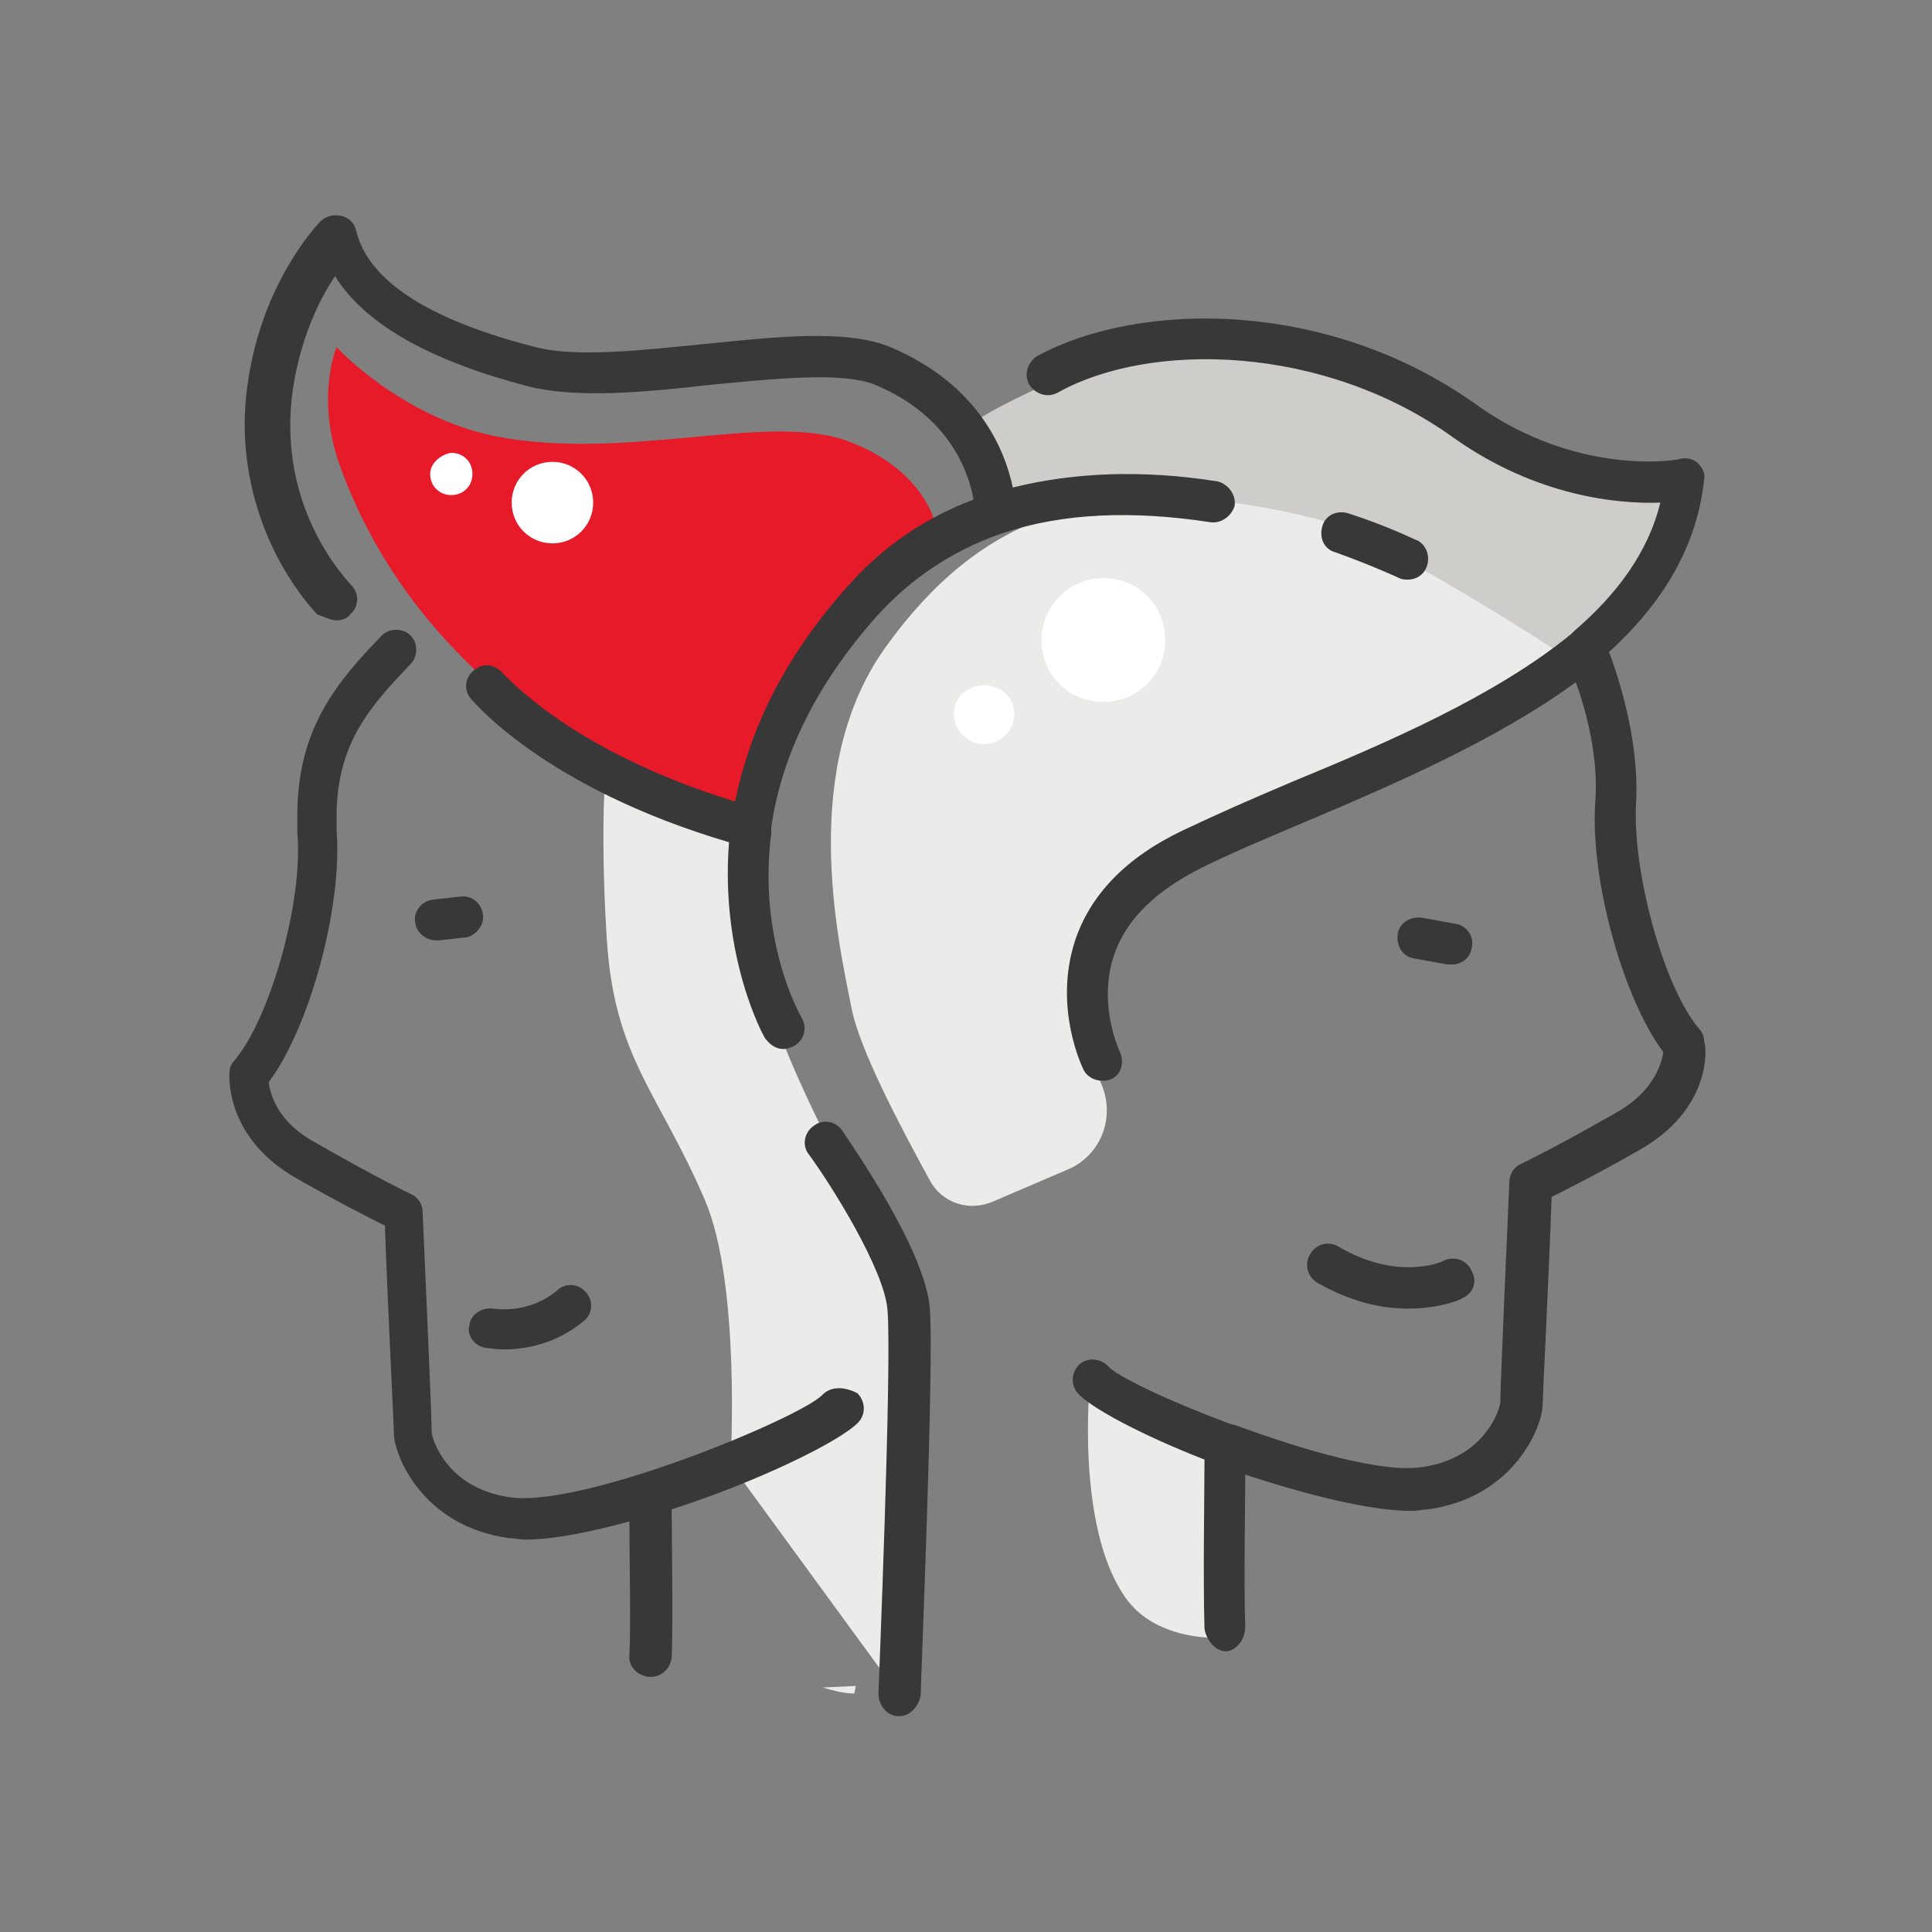
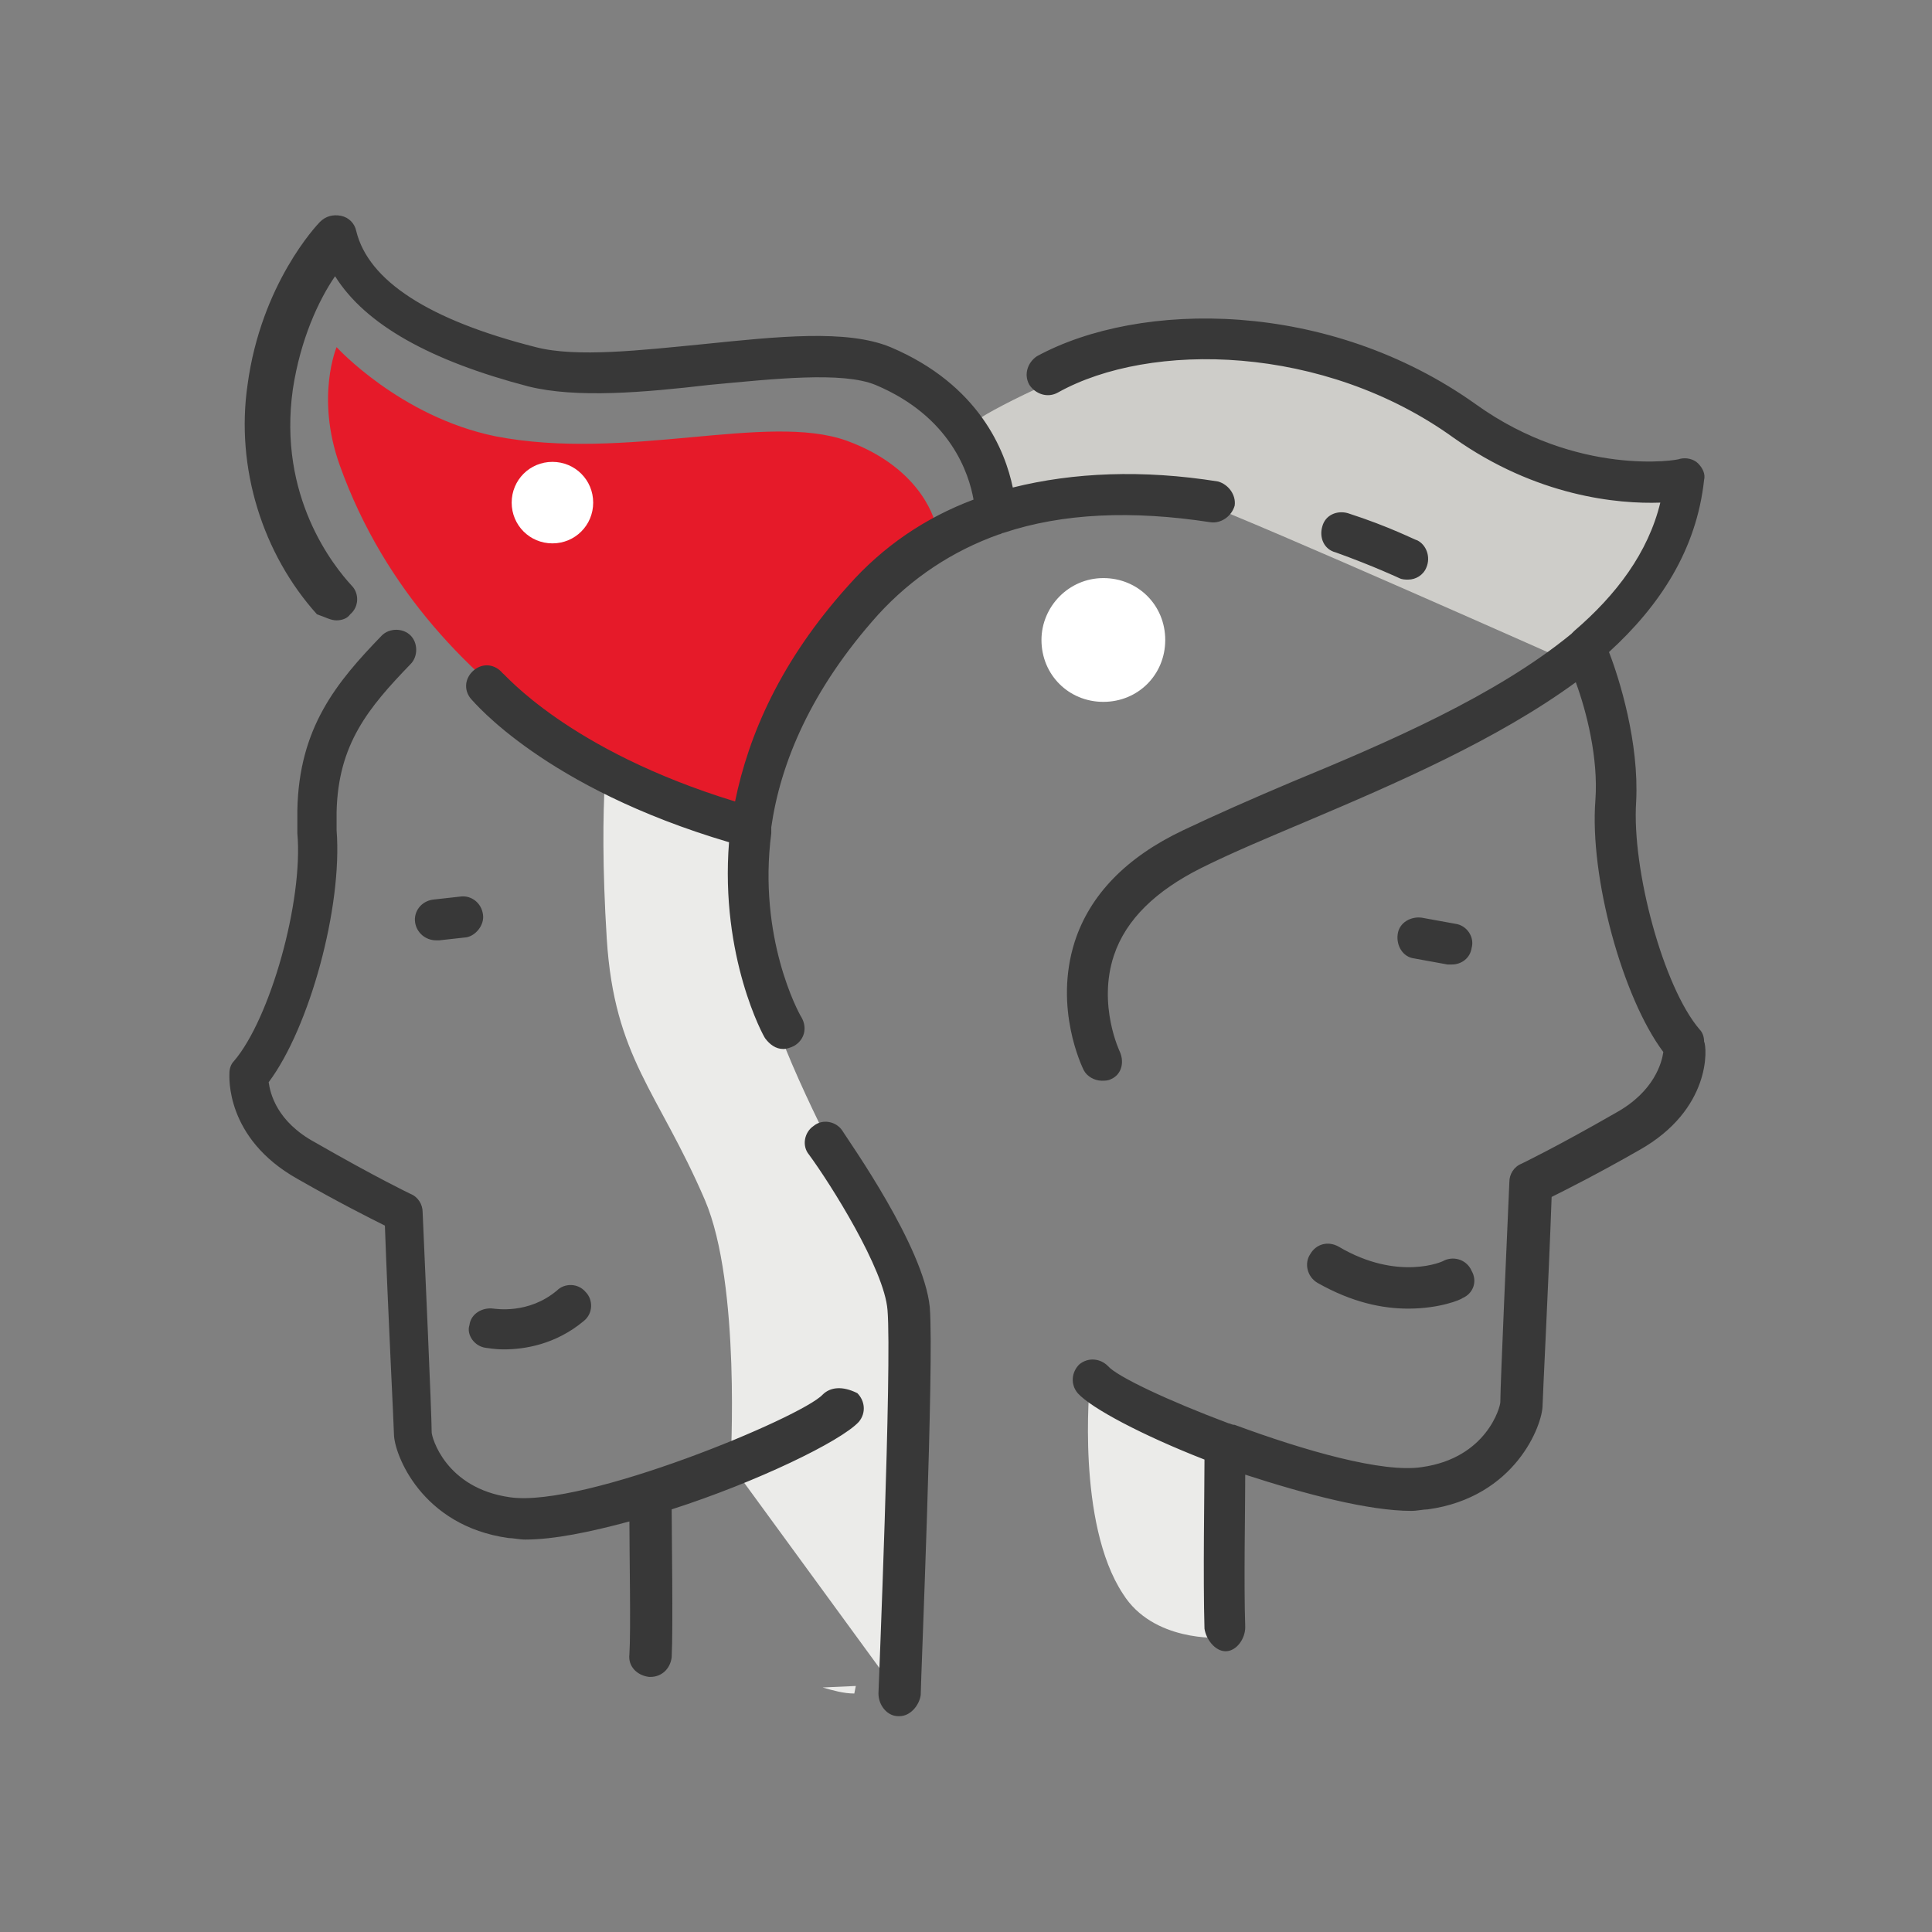
<svg xmlns="http://www.w3.org/2000/svg" xmlns:xlink="http://www.w3.org/1999/xlink" version="1.1" id="Layer_1" x="0px" y="0px" width="128px" height="128px" viewBox="0 0 128 128" style="enable-background:new 0 0 128 128;" xml:space="preserve">
  <rect x="0" y="0" width="128" height="128" fill="#808080" stroke="none" />
  <style type="text/css">

	.st0{clip-path:url(#SVGID_2_);fill:#E61A29;}
	.st1{clip-path:url(#SVGID_2_);fill:#EBEBE9;}
	.st2{clip-path:url(#SVGID_2_);fill:#FFFFFF;}
	.st3{clip-path:url(#SVGID_2_);fill:#CECDC9;}
	.st4{clip-path:url(#SVGID_2_);fill:#383838;}

</style>
  <g>
    <defs>
      <rect id="SVGID_1_" width="128" height="128" />
    </defs>
    <clipPath id="SVGID_2_">
      <use xlink:href="#SVGID_1_" style="overflow:visible;" />
    </clipPath>
    <path class="st3" d="M107.1,40.3c0,0,4.7-5.4,4-8c0,0-1.1,1.5-5.8,0c-4.7-1.5-10.2-5.9-12.8-6.9c-2.5-1-11.9-3-15.9-2.4   c-4,0.6-10.9,4.1-11.8,4.8c-0.9,0.7,1.6,6.2,1.6,6.2s9.6-2,13.2-0.7c3.6,1.3,24.5,10.6,24.5,10.6L107.1,40.3z" />
    <path class="st1" d="M59.5,112.2c1.3-3.4-0.8-20.5,0.6-23.3l-4-10.9c0,0-4.3-8-5.3-12.2c-1-4.3-1.9-10.8,0-15.2   c1.9-4.3-7.2-6.7-7.2-6.7l-3.2,4.6c0,0-0.8,4.1-0.2,13.7c0.5,7.9,3.4,10.1,6.5,17.3c2.4,5.6,1.7,17.5,1.7,17.5L59.5,112.2z" />
    <path class="st1" d="M54.5,111.8c0.7,0.2,1.4,0.4,2.1,0.4l0.1-0.5L54.5,111.8z" />
    <path class="st1" d="M80.8,108.5l0.4-12.1l-9-4.7c0,0-0.9,9.2,2.2,13.9C76.4,108.8,80.8,108.5,80.8,108.5" />
-     <path class="st1" d="M103.4,43.3c0,0-12.2-8-16.5-9c-14.4-3.5-22.2,0.3-28.1,8.4c-5.9,8-3.3,19.5-2.4,24c0.5,2.8,3.4,8.2,5.2,11.5   c0.8,1.5,2.6,2.1,4.2,1.4l4.9-2.1c2.2-0.9,3.2-3.4,2.3-5.6c-1.1-2.6-2.1-5.8-1.6-7.6c1-3.4,3.3-6.2,6.1-7.6   C80.3,55.3,97.8,52.2,103.4,43.3" />
    <path class="st0" d="M62,34.8c0,0-0.7-3.7-5.9-5.6c-5.3-1.9-14.6,1.4-23.3-0.3C26.5,27.6,22.3,23,22.3,23s-1.4,3.3,0.2,7.8   c6,16.8,23.2,22.9,27.2,24.1l4.5-11.4C54.3,43.6,60.1,35.1,62,34.8" />
    <path class="st2" d="M69,42.4c0,2.3,1.8,4.1,4.1,4.1s4.1-1.8,4.1-4.1s-1.8-4.1-4.1-4.1S69,40.2,69,42.4" />
    <path class="st2" d="M33.9,33.3c0,1.5,1.2,2.7,2.7,2.7c1.5,0,2.7-1.2,2.7-2.7c0-1.5-1.2-2.7-2.7-2.7C35.1,30.6,33.9,31.8,33.9,33.3   " />
-     <path class="st2" d="M63.2,47.3c0,1.1,0.9,2,2,2s2-0.9,2-2s-0.9-1.9-2-1.9S63.2,46.2,63.2,47.3" />
-     <path class="st2" d="M28.5,31.4c0,0.8,0.6,1.4,1.4,1.4c0.8,0,1.4-0.6,1.4-1.4c0-0.8-0.6-1.4-1.4-1.4C29.2,30.1,28.5,30.7,28.5,31.4   " />
    <path class="st4" d="M108.6,76.2c-2.8,1.6-4.8,2.6-5.8,3.1c-0.2,5.6-0.6,13.4-0.6,13.8c0,1.3-1.8,6.1-7.6,6.9   c-0.3,0-0.7,0.1-1.1,0.1c-2.8,0-7-1.1-11-2.4c0,2.5-0.1,7.1,0,10.1c0,0.8-0.6,1.6-1.3,1.6h0c-0.7,0-1.3-0.8-1.4-1.5   c-0.1-3.5,0-9,0-11.2c-4.1-1.6-7.5-3.4-8.4-4.4c-0.5-0.6-0.4-1.4,0.1-1.9c0.6-0.5,1.4-0.4,1.9,0.1c0.6,0.7,4,2.3,8,3.8   c0.1,0,0.2,0.1,0.4,0.1c4.6,1.7,9.8,3.2,12.4,2.8c4.3-0.6,5.2-4,5.2-4.3c0-1.2,0.5-12.3,0.6-14.6c0-0.5,0.3-1,0.8-1.2   c0,0,2.3-1.1,6.3-3.4c2.5-1.4,3-3.3,3.1-4c-2.7-3.6-4.9-11.6-4.5-16.7c0.2-2.8-0.6-5.9-1.3-7.8c-5.2,3.8-11.9,6.7-17.8,9.2   c-2.6,1.1-5,2.1-7,3.1c-3,1.5-5,3.4-5.8,5.8c-1.1,3.3,0.4,6.4,0.4,6.4c0.3,0.7,0.1,1.5-0.6,1.8c-0.2,0.1-0.4,0.1-0.6,0.1   c-0.5,0-1-0.3-1.2-0.7c-0.1-0.2-2-4.1-0.6-8.5c1-3.1,3.4-5.6,7.2-7.4c2.1-1,4.6-2.1,7.2-3.2c6.3-2.6,13.5-5.7,18.5-9.8   c0.1-0.1,0.1-0.1,0.2-0.2c2.8-2.4,4.9-5.2,5.7-8.5c-2.8,0.1-8.2-0.4-13.7-4.3c-8.6-6.2-20.1-6.4-26.2-3c-0.7,0.4-1.5,0.1-1.9-0.5   c-0.4-0.7-0.1-1.5,0.5-1.9c6.8-3.7,19.3-3.8,29.1,3.2c6.7,4.8,13.4,3.7,13.5,3.6c0.4-0.1,0.9,0,1.2,0.3s0.5,0.7,0.4,1.1   c-0.5,4.6-2.9,8.3-6.3,11.4c0.7,1.8,2,6,1.8,9.9c-0.3,4.5,1.8,12.3,4.2,15.1c0.2,0.2,0.3,0.5,0.3,0.8   C113.1,69.4,113.4,73.5,108.6,76.2 M54.5,92.4c-1.4,1.5-15.8,7.5-20.7,6.8c-4.3-0.6-5.2-4-5.2-4.3c0-1.2-0.5-12.3-0.6-14.6   c0-0.5-0.3-1-0.8-1.2c0,0-2.3-1.1-6.3-3.4c-2.6-1.4-3-3.3-3.1-4c2.7-3.6,4.9-11.6,4.5-16.7c0-0.4,0-0.8,0-1.2   c0.1-4.5,2.1-6.9,4.9-9.8c0.5-0.5,0.5-1.4,0-1.9c-0.5-0.5-1.4-0.5-1.9,0c-3,3.1-5.5,6.1-5.6,11.6c0,0.5,0,1,0,1.5   c0.4,4.5-1.8,12.3-4.2,15.1c-0.2,0.2-0.3,0.5-0.3,0.8c0,0.2-0.3,4.3,4.5,7c2.8,1.6,4.8,2.6,5.8,3.1c0.2,5.6,0.6,13.4,0.6,13.8   c0,1.3,1.8,6.1,7.6,6.9c0.3,0,0.7,0.1,1.1,0.1c1.9,0,4.3-0.5,6.9-1.2c0,2.2,0.1,7.2,0,8.8c-0.1,0.8,0.5,1.4,1.3,1.5   c0,0,0.1,0,0.1,0c0.7,0,1.3-0.5,1.4-1.3c0.1-1.9,0-8.4,0-9.8c5.6-1.8,11.2-4.5,12.4-5.8c0.5-0.6,0.4-1.4-0.1-1.9   C55.8,91.8,55,91.9,54.5,92.4 M22.3,41.1c0.3,0,0.7-0.1,0.9-0.4c0.6-0.5,0.6-1.4,0.1-1.9c-1.2-1.3-4.9-5.9-3.9-13   c0.5-3.3,1.7-5.9,2.8-7.5c2,3.2,6.3,5.6,12.8,7.3c3.2,0.8,7.7,0.4,12-0.1c4.3-0.4,8.8-0.9,11,0c5,2.1,6.2,5.9,6.5,7.6   c-3.2,1.2-6,3.1-8.3,5.7c-4.5,5-6.6,9.9-7.5,14.3c-11.1-3.4-15.3-8.5-15.4-8.5c-0.5-0.6-1.3-0.7-1.9-0.2c-0.6,0.5-0.7,1.3-0.2,1.9   c0.2,0.2,4.9,5.9,17.1,9.5c-0.6,7.6,2.3,12.9,2.4,13c0.3,0.4,0.7,0.7,1.2,0.7c0.2,0,0.5-0.1,0.7-0.2c0.7-0.4,0.9-1.2,0.5-1.9   c-0.2-0.3-2.9-5.3-2-12.2c0,0,0,0,0,0c0-0.1,0-0.3,0-0.4c0.6-4.2,2.6-9.1,7.1-14.1c2.2-2.4,4.9-4.2,8-5.3c0.1,0,0.2-0.1,0.3-0.1   c3.9-1.3,8.5-1.5,13.7-0.7c0.7,0.1,1.4-0.4,1.6-1.1c0.1-0.7-0.4-1.4-1.1-1.6c-5-0.8-9.6-0.6-13.6,0.4c-0.5-2.4-2.2-6.8-8.1-9.3   c-2.9-1.2-7.5-0.7-12.4-0.2c-4.1,0.4-8.4,0.9-11.1,0.2c-7.1-1.8-11.1-4.4-11.9-7.7c-0.1-0.5-0.5-0.9-1-1c-0.5-0.1-1,0-1.4,0.4   c-0.2,0.2-3.9,4.1-4.8,10.8c-0.8,5.5,1,11.2,4.6,15.2C21.6,40.9,21.9,41.1,22.3,41.1 M92.7,38.3c0.2,0.1,0.4,0.1,0.6,0.1   c0.5,0,1-0.3,1.2-0.8c0.3-0.7,0-1.5-0.6-1.8c-0.1,0-1.8-0.9-4.6-1.8c-0.7-0.2-1.5,0.1-1.7,0.9c-0.2,0.7,0.1,1.5,0.9,1.7   C91,37.5,92.7,38.3,92.7,38.3 M55.8,74.9c-0.4-0.6-1.3-0.8-1.9-0.3c-0.6,0.4-0.8,1.3-0.3,1.9c1.4,1.9,5,7.6,5.2,10.3   c0.3,3.6-0.6,25.2-0.6,25.4c0,0.8,0.6,1.5,1.3,1.5h0.1c0.7,0,1.3-0.7,1.4-1.4c0-0.9,0.9-22,0.6-25.7C61.2,82.6,56.3,75.7,55.8,74.9    M32,60.6c-0.1-0.8-0.8-1.3-1.5-1.2l-1.8,0.2c-0.8,0.1-1.3,0.8-1.2,1.5c0.1,0.7,0.7,1.2,1.4,1.2c0.1,0,0.1,0,0.2,0l1.8-0.2   C31.5,62,32.1,61.3,32,60.6 M95.9,63.9c0.1,0,0.2,0,0.3,0c0.6,0,1.2-0.4,1.3-1.1c0.2-0.7-0.3-1.5-1.1-1.6l-2.2-0.4   c-0.7-0.1-1.5,0.3-1.6,1.1c-0.1,0.7,0.3,1.5,1.1,1.6L95.9,63.9z M86.8,83.1c-0.4,0.6-0.2,1.5,0.5,1.9c2.3,1.3,4.3,1.7,6,1.7   c2.1,0,3.5-0.6,3.6-0.7c0.7-0.3,1-1.1,0.6-1.8c-0.3-0.7-1.1-1-1.8-0.7c-0.1,0.1-3.1,1.4-7-0.9C88,82.2,87.2,82.4,86.8,83.1    M32.2,89.3c0.1,0,0.5,0.1,1.2,0.1c1.3,0,3.4-0.3,5.3-1.9c0.6-0.5,0.6-1.4,0.1-1.9c-0.5-0.6-1.4-0.6-1.9-0.1   c-1.9,1.6-4.1,1.2-4.2,1.2c-0.7-0.1-1.5,0.3-1.6,1.1C30.9,88.4,31.4,89.2,32.2,89.3" />
  </g>
</svg>